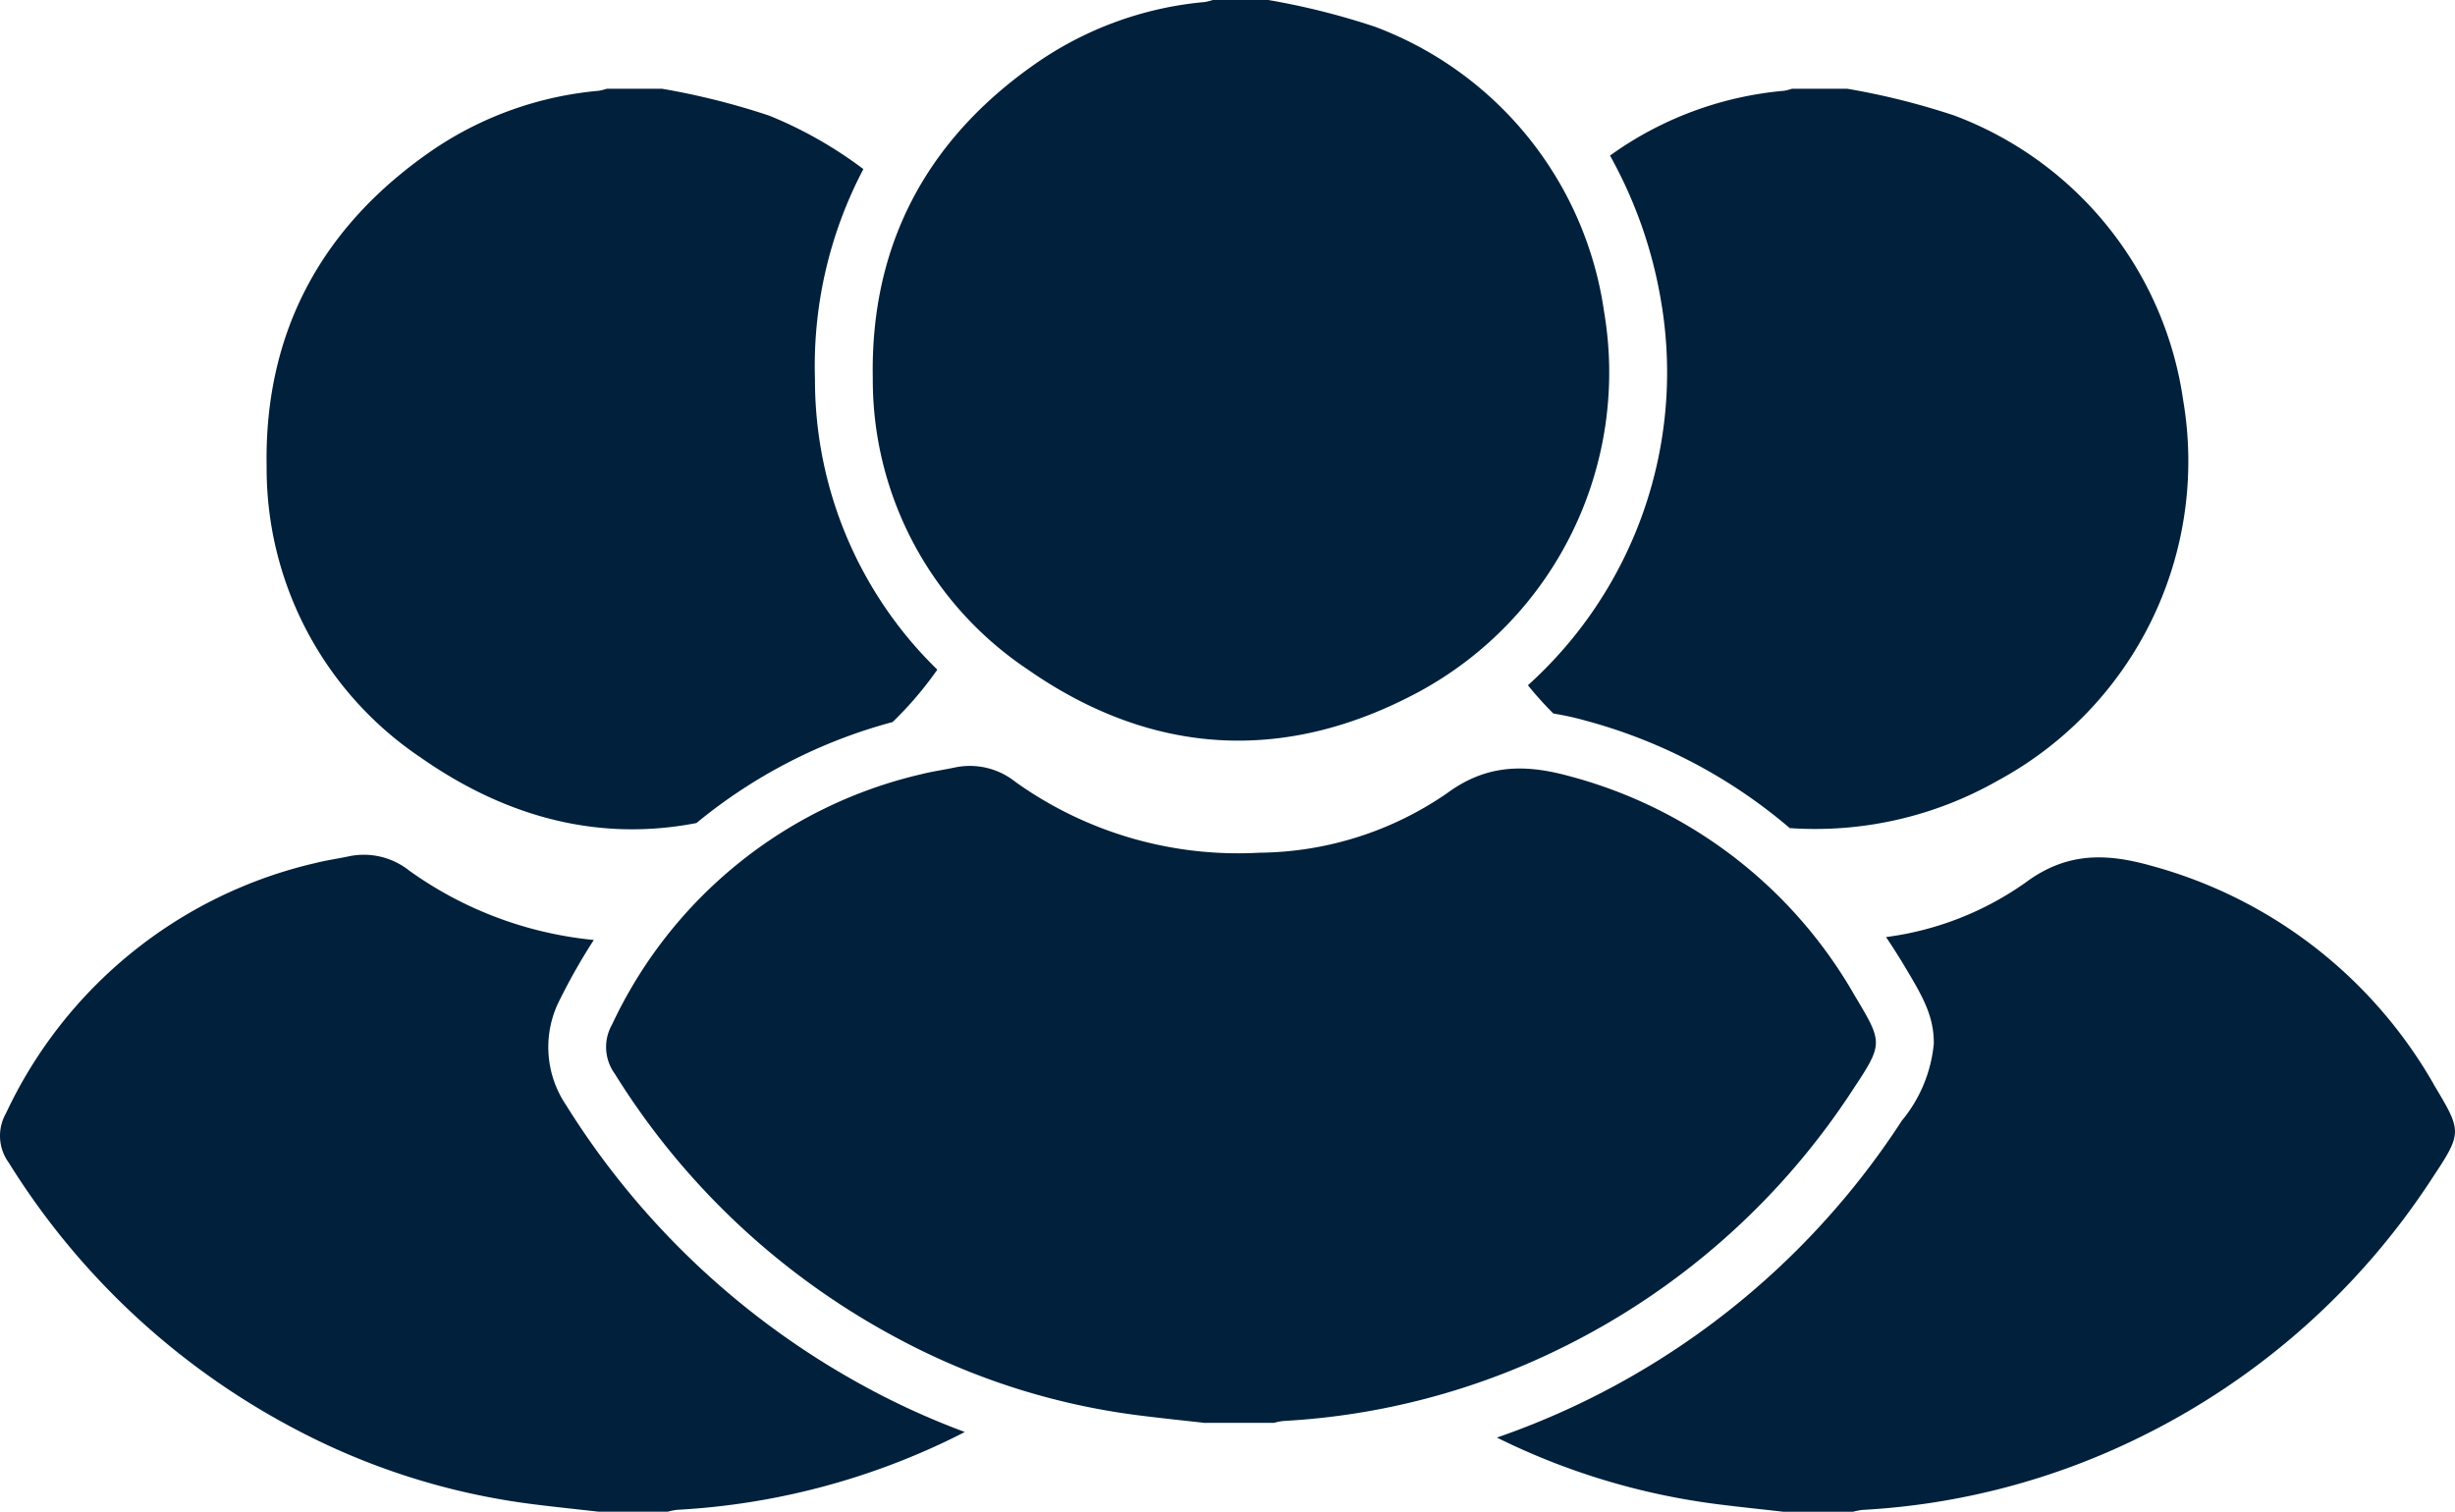
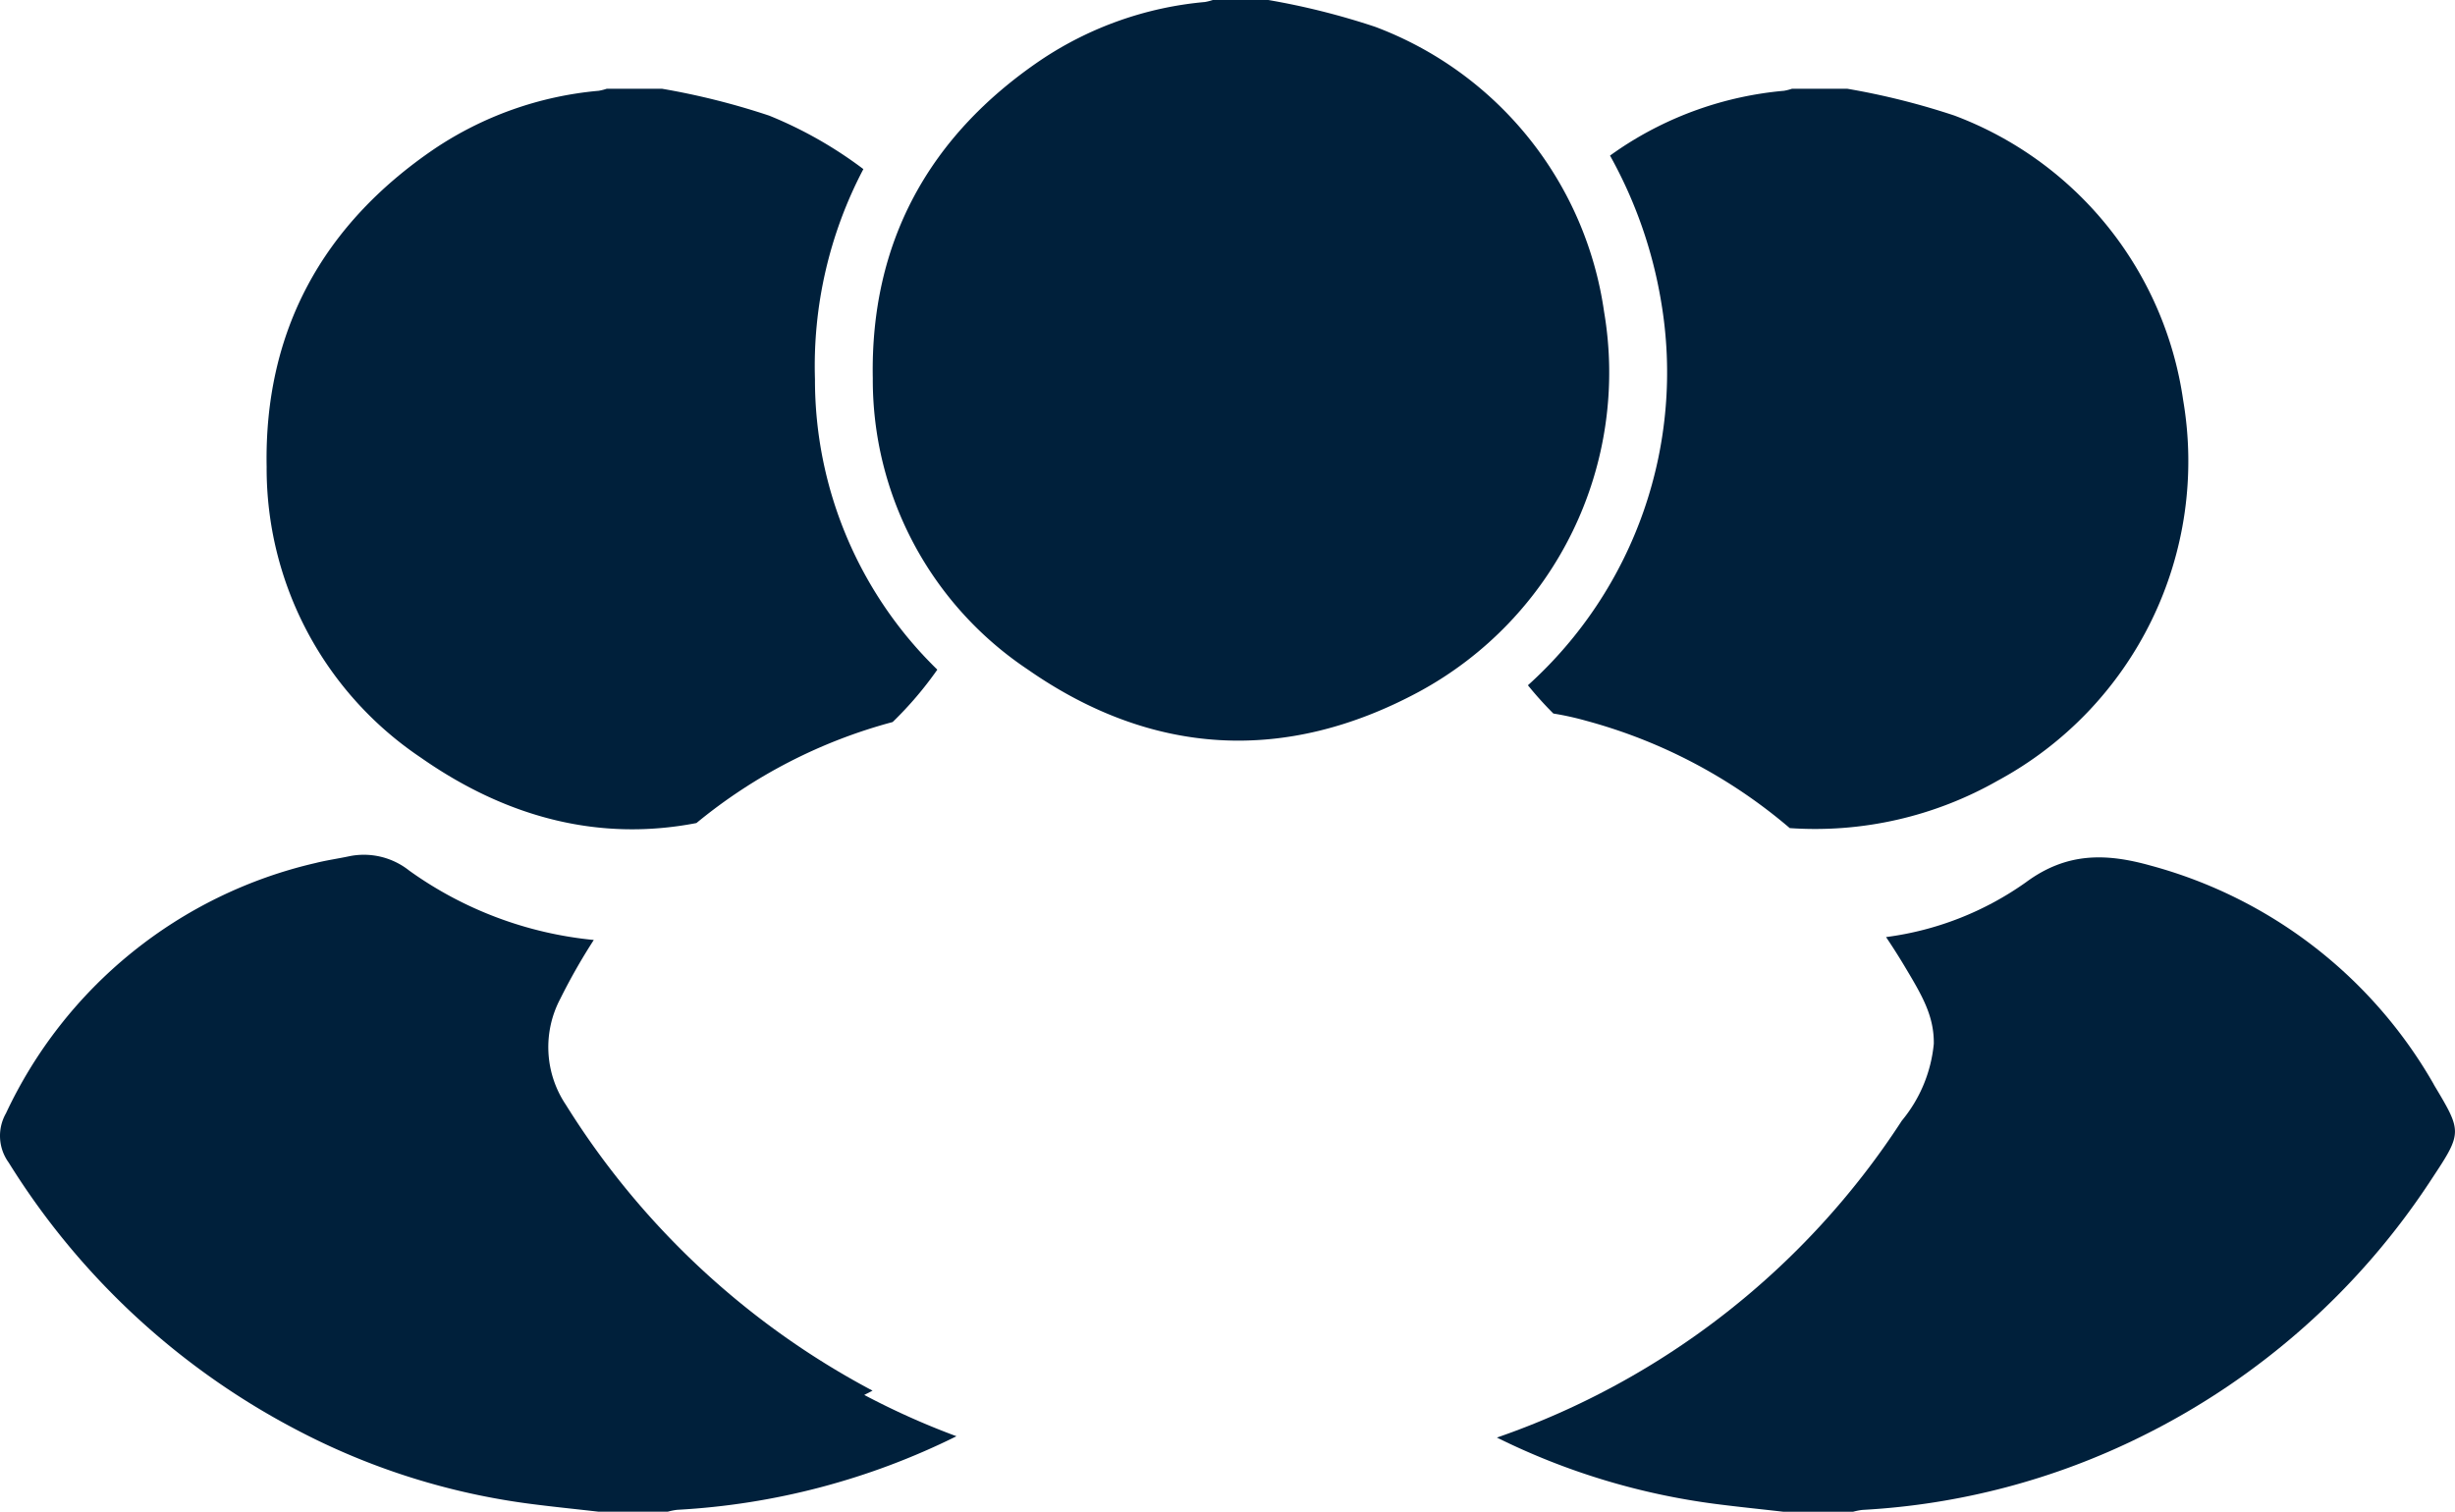
<svg xmlns="http://www.w3.org/2000/svg" id="Group_196" data-name="Group 196" width="131.856" height="81.209" viewBox="0 0 131.856 81.209">
  <defs>
    <clipPath id="clip-path">
      <rect id="Rectangle_127" data-name="Rectangle 127" width="131.856" height="81.209" fill="#00203b" />
    </clipPath>
  </defs>
  <g id="Group_195" data-name="Group 195" clip-path="url(#clip-path)">
-     <path id="Path_402" data-name="Path 402" d="M189.138,233.7c-1.205-.137-2.412-.26-3.615-.415a37.242,37.242,0,0,1-12.759-4.068,40.011,40.011,0,0,1-15.3-14.27,2.445,2.445,0,0,1-.146-2.648,24.431,24.431,0,0,1,16.618-13.447c.6-.151,1.217-.236,1.823-.366a3.915,3.915,0,0,1,3.216.776,20.566,20.566,0,0,0,13.116,3.809,18.012,18.012,0,0,0,10.079-3.2c2.195-1.613,4.307-1.544,6.664-.886a25.011,25.011,0,0,1,15.221,11.755c1.506,2.524,1.556,2.565-.061,5.006a39.449,39.449,0,0,1-15.625,13.9,38.419,38.419,0,0,1-15,3.952,3.481,3.481,0,0,0-.505.1Z" transform="translate(-124.444 -157.264)" fill="#00203b" />
    <path id="Path_403" data-name="Path 403" d="M247.294,0a39.09,39.09,0,0,1,5.743,1.442,19.247,19.247,0,0,1,12.29,15.3,19.5,19.5,0,0,1-9.947,20.422c-7.173,3.857-14.318,3.462-21.007-1.2a18.708,18.708,0,0,1-8.322-15.648c-.136-7.281,3-13,9.016-17.085A18.81,18.81,0,0,1,243.887.108,2.907,2.907,0,0,0,244.314,0Z" transform="translate(-179.174)" fill="#00203b" />
    <path id="Path_404" data-name="Path 404" d="M77.372,58.958c4.742,3.307,9.714,4.465,14.762,3.486a27.919,27.919,0,0,1,10.538-5.426,19.45,19.45,0,0,0,2.4-2.814A21.724,21.724,0,0,1,98.5,38.6a22.715,22.715,0,0,1,2.6-11.285,22.3,22.3,0,0,0-5.057-2.872A39.125,39.125,0,0,0,90.294,23h-2.98a2.94,2.94,0,0,1-.427.108,18.813,18.813,0,0,0-8.821,3.116c-6.012,4.086-9.152,9.8-9.016,17.085a18.708,18.708,0,0,0,8.322,15.648" transform="translate(-54.729 -18.231)" fill="#00203b" />
-     <path id="Path_405" data-name="Path 405" d="M46.864,250.2a43.251,43.251,0,0,1-16.472-15.357,5.559,5.559,0,0,1-.3-5.693,32.386,32.386,0,0,1,1.8-3.161,20.37,20.37,0,0,1-9.909-3.723,3.915,3.915,0,0,0-3.216-.776c-.606.13-1.223.215-1.823.366A24.43,24.43,0,0,0,.321,235.3a2.445,2.445,0,0,0,.146,2.648,40.012,40.012,0,0,0,15.3,14.27,37.248,37.248,0,0,0,12.759,4.068c1.2.155,2.41.277,3.615.415h3.725a3.484,3.484,0,0,1,.505-.1,38.416,38.416,0,0,0,15-3.952c.151-.074.3-.153.446-.229a41.115,41.115,0,0,1-4.953-2.219" transform="translate(0 -175.495)" fill="#00203b" />
+     <path id="Path_405" data-name="Path 405" d="M46.864,250.2a43.251,43.251,0,0,1-16.472-15.357,5.559,5.559,0,0,1-.3-5.693,32.386,32.386,0,0,1,1.8-3.161,20.37,20.37,0,0,1-9.909-3.723,3.915,3.915,0,0,0-3.216-.776c-.606.13-1.223.215-1.823.366A24.43,24.43,0,0,0,.321,235.3a2.445,2.445,0,0,0,.146,2.648,40.012,40.012,0,0,0,15.3,14.27,37.248,37.248,0,0,0,12.759,4.068c1.2.155,2.41.277,3.615.415h3.725a3.484,3.484,0,0,1,.505-.1,38.416,38.416,0,0,0,15-3.952a41.115,41.115,0,0,1-4.953-2.219" transform="translate(0 -175.495)" fill="#00203b" />
    <path id="Path_406" data-name="Path 406" d="M398.918,56.96a28.09,28.09,0,0,1,10.9,5.756A19.825,19.825,0,0,0,421,60.16a19.5,19.5,0,0,0,9.948-20.422,19.248,19.248,0,0,0-12.29-15.3A39.09,39.09,0,0,0,412.915,23h-2.98a2.907,2.907,0,0,1-.427.108,18.814,18.814,0,0,0-8.821,3.116q-.265.18-.523.365a24.246,24.246,0,0,1,2.745,7.847,22.632,22.632,0,0,1-7.155,20.607,19.049,19.049,0,0,0,1.367,1.518,15.85,15.85,0,0,1,1.8.4" transform="translate(-313.691 -18.231)" fill="#00203b" />
    <path id="Path_407" data-name="Path 407" d="M438.045,234.312a25.011,25.011,0,0,0-15.221-11.755c-2.356-.658-4.469-.727-6.664.886a16.693,16.693,0,0,1-7.533,2.958q.508.753.985,1.548l.036.061c.907,1.519,1.562,2.617,1.544,4.121a7.6,7.6,0,0,1-1.719,4.136,42.481,42.481,0,0,1-21.746,17.02,37.161,37.161,0,0,0,11.784,3.571c1.2.155,2.41.277,3.615.415h3.725a3.455,3.455,0,0,1,.505-.1,38.416,38.416,0,0,0,15-3.952,39.449,39.449,0,0,0,15.625-13.9c1.617-2.441,1.568-2.482.061-5.006" transform="translate(-307.329 -176.062)" fill="#00203b" />
  </g>
</svg>